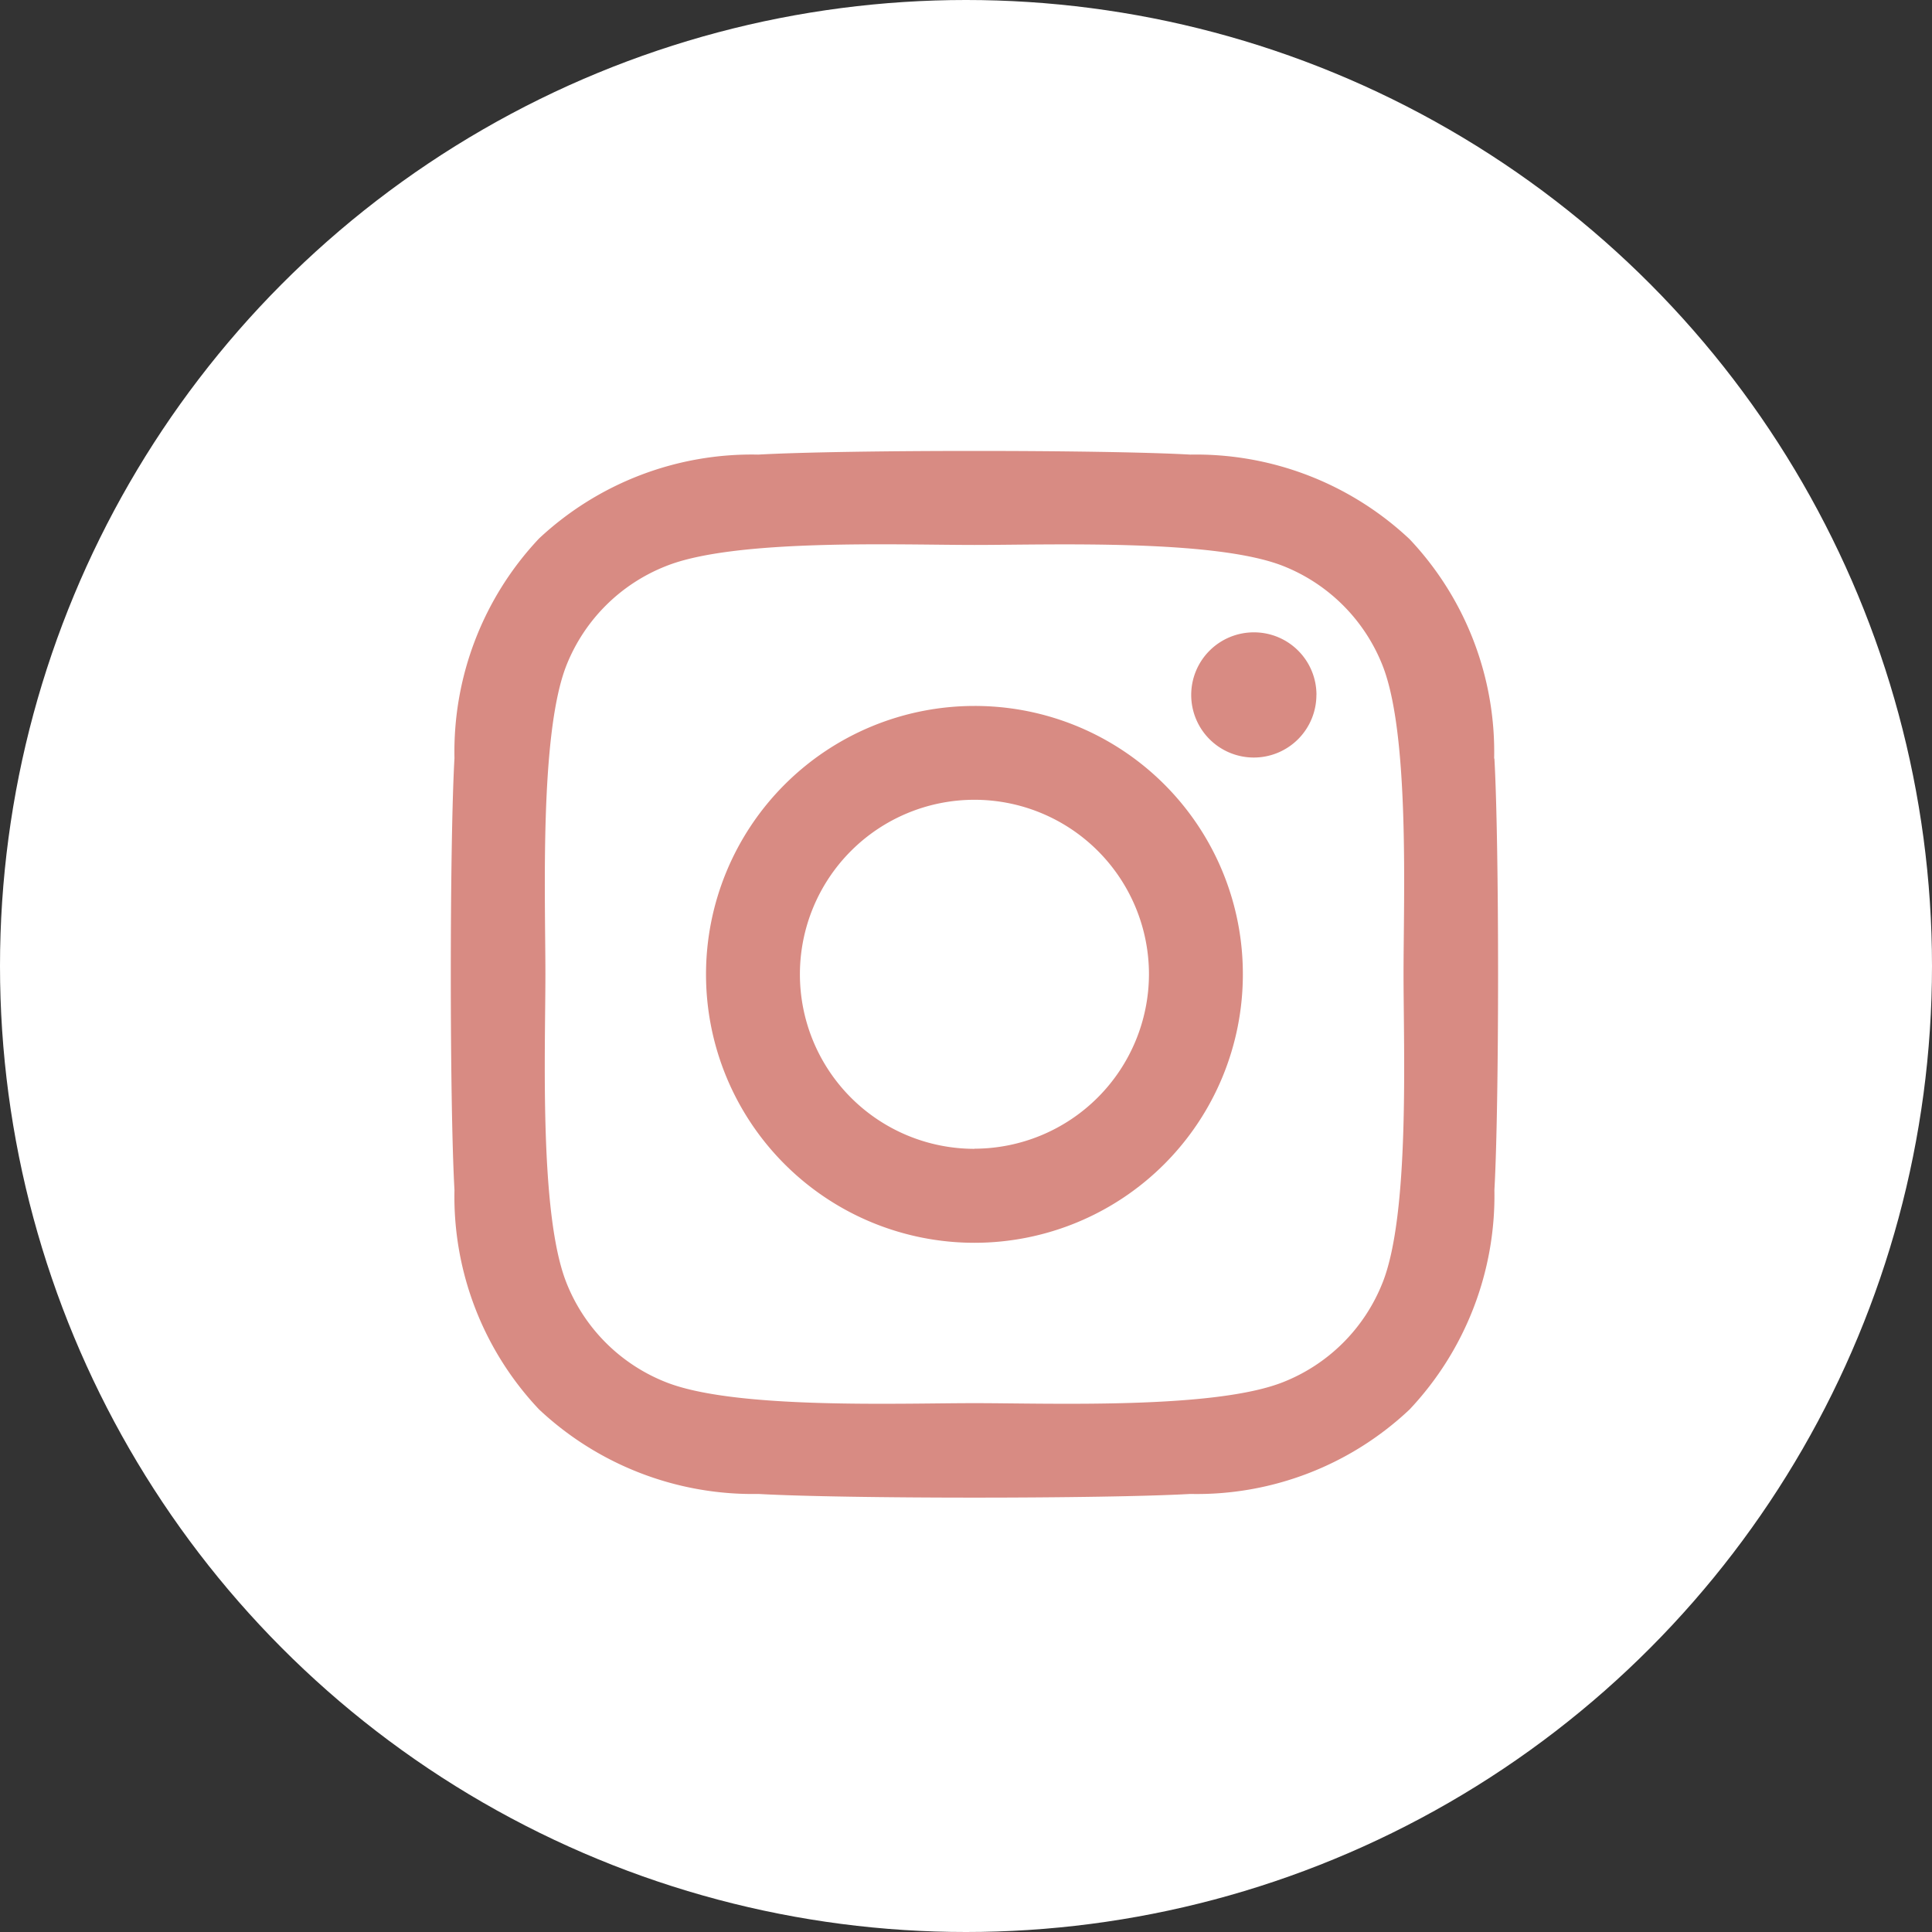
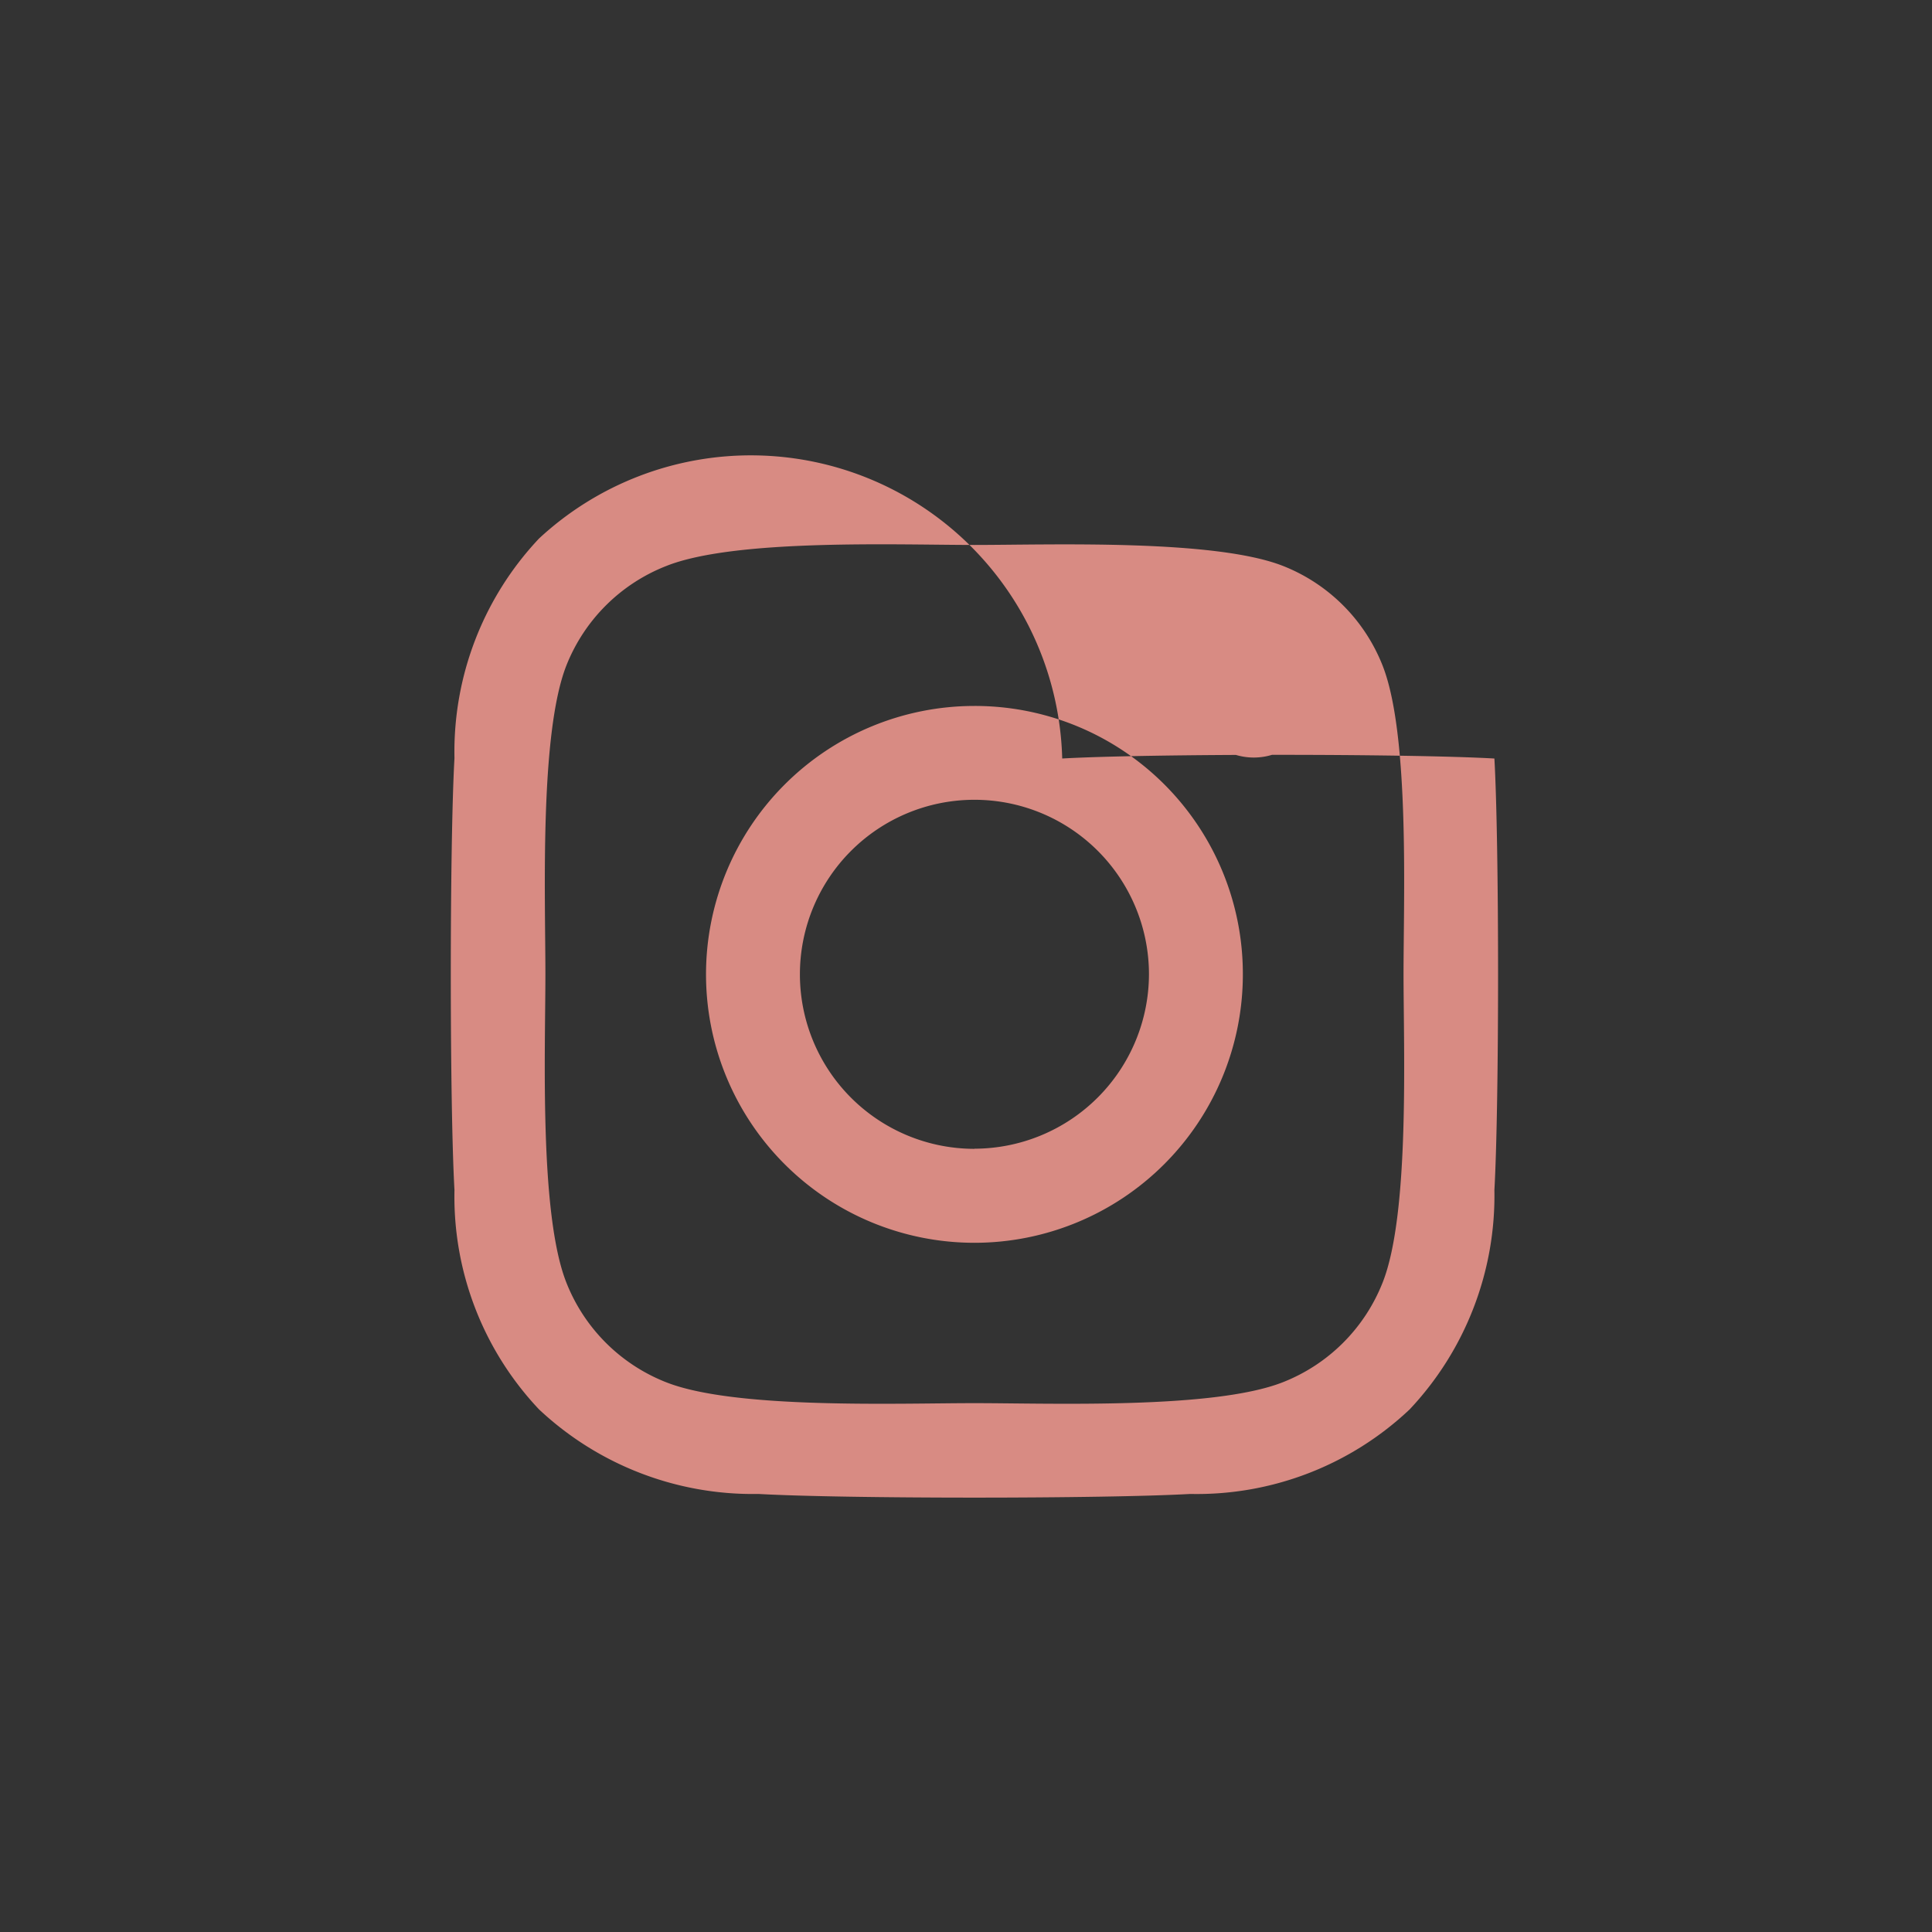
<svg xmlns="http://www.w3.org/2000/svg" id="ico-instagram" width="30" height="30" viewBox="0 0 30 30">
  <rect x="0" y="0" width="30" height="30" fill="#333333" stroke="none" />
-   <circle id="楕円形_22" data-name="楕円形 22" cx="15" cy="15" r="15" fill="#fff" />
-   <path id="Icon_awesome-instagram" data-name="Icon awesome-instagram" d="M8.126,6.2a4.168,4.168,0,1,0,4.168,4.168A4.161,4.161,0,0,0,8.126,6.2Zm0,6.877a2.71,2.71,0,1,1,2.71-2.71A2.715,2.715,0,0,1,8.126,13.075Zm5.31-7.048a.972.972,0,1,1-.972-.972A.97.97,0,0,1,13.437,6.027Zm2.76.987a4.811,4.811,0,0,0-1.313-3.406,4.842,4.842,0,0,0-3.406-1.313c-1.342-.076-5.365-.076-6.707,0A4.836,4.836,0,0,0,1.365,3.6,4.827,4.827,0,0,0,.052,7.01c-.076,1.342-.076,5.365,0,6.707a4.811,4.811,0,0,0,1.313,3.406,4.849,4.849,0,0,0,3.406,1.313c1.342.076,5.365.076,6.707,0a4.811,4.811,0,0,0,3.406-1.313A4.842,4.842,0,0,0,16.2,13.717c.076-1.342.076-5.361,0-6.7Zm-1.734,8.143A2.743,2.743,0,0,1,12.918,16.7c-1.07.424-3.609.326-4.792.326S4.4,17.124,3.335,16.7a2.743,2.743,0,0,1-1.545-1.545c-.424-1.07-.326-3.609-.326-4.792s-.094-3.725.326-4.792A2.743,2.743,0,0,1,3.335,4.029C4.4,3.6,6.944,3.7,8.126,3.7s3.725-.094,4.792.326a2.743,2.743,0,0,1,1.545,1.545c.424,1.07.326,3.609.326,4.792S14.888,14.091,14.463,15.157Z" transform="translate(7.005 4.762)" fill="#d88b83" />
+   <path id="Icon_awesome-instagram" data-name="Icon awesome-instagram" d="M8.126,6.2a4.168,4.168,0,1,0,4.168,4.168A4.161,4.161,0,0,0,8.126,6.2Zm0,6.877a2.71,2.71,0,1,1,2.71-2.71A2.715,2.715,0,0,1,8.126,13.075Zm5.31-7.048a.972.972,0,1,1-.972-.972A.97.97,0,0,1,13.437,6.027Zm2.76.987c-1.342-.076-5.365-.076-6.707,0A4.836,4.836,0,0,0,1.365,3.6,4.827,4.827,0,0,0,.052,7.01c-.076,1.342-.076,5.365,0,6.707a4.811,4.811,0,0,0,1.313,3.406,4.849,4.849,0,0,0,3.406,1.313c1.342.076,5.365.076,6.707,0a4.811,4.811,0,0,0,3.406-1.313A4.842,4.842,0,0,0,16.2,13.717c.076-1.342.076-5.361,0-6.7Zm-1.734,8.143A2.743,2.743,0,0,1,12.918,16.7c-1.07.424-3.609.326-4.792.326S4.4,17.124,3.335,16.7a2.743,2.743,0,0,1-1.545-1.545c-.424-1.07-.326-3.609-.326-4.792s-.094-3.725.326-4.792A2.743,2.743,0,0,1,3.335,4.029C4.4,3.6,6.944,3.7,8.126,3.7s3.725-.094,4.792.326a2.743,2.743,0,0,1,1.545,1.545c.424,1.07.326,3.609.326,4.792S14.888,14.091,14.463,15.157Z" transform="translate(7.005 4.762)" fill="#d88b83" />
</svg>